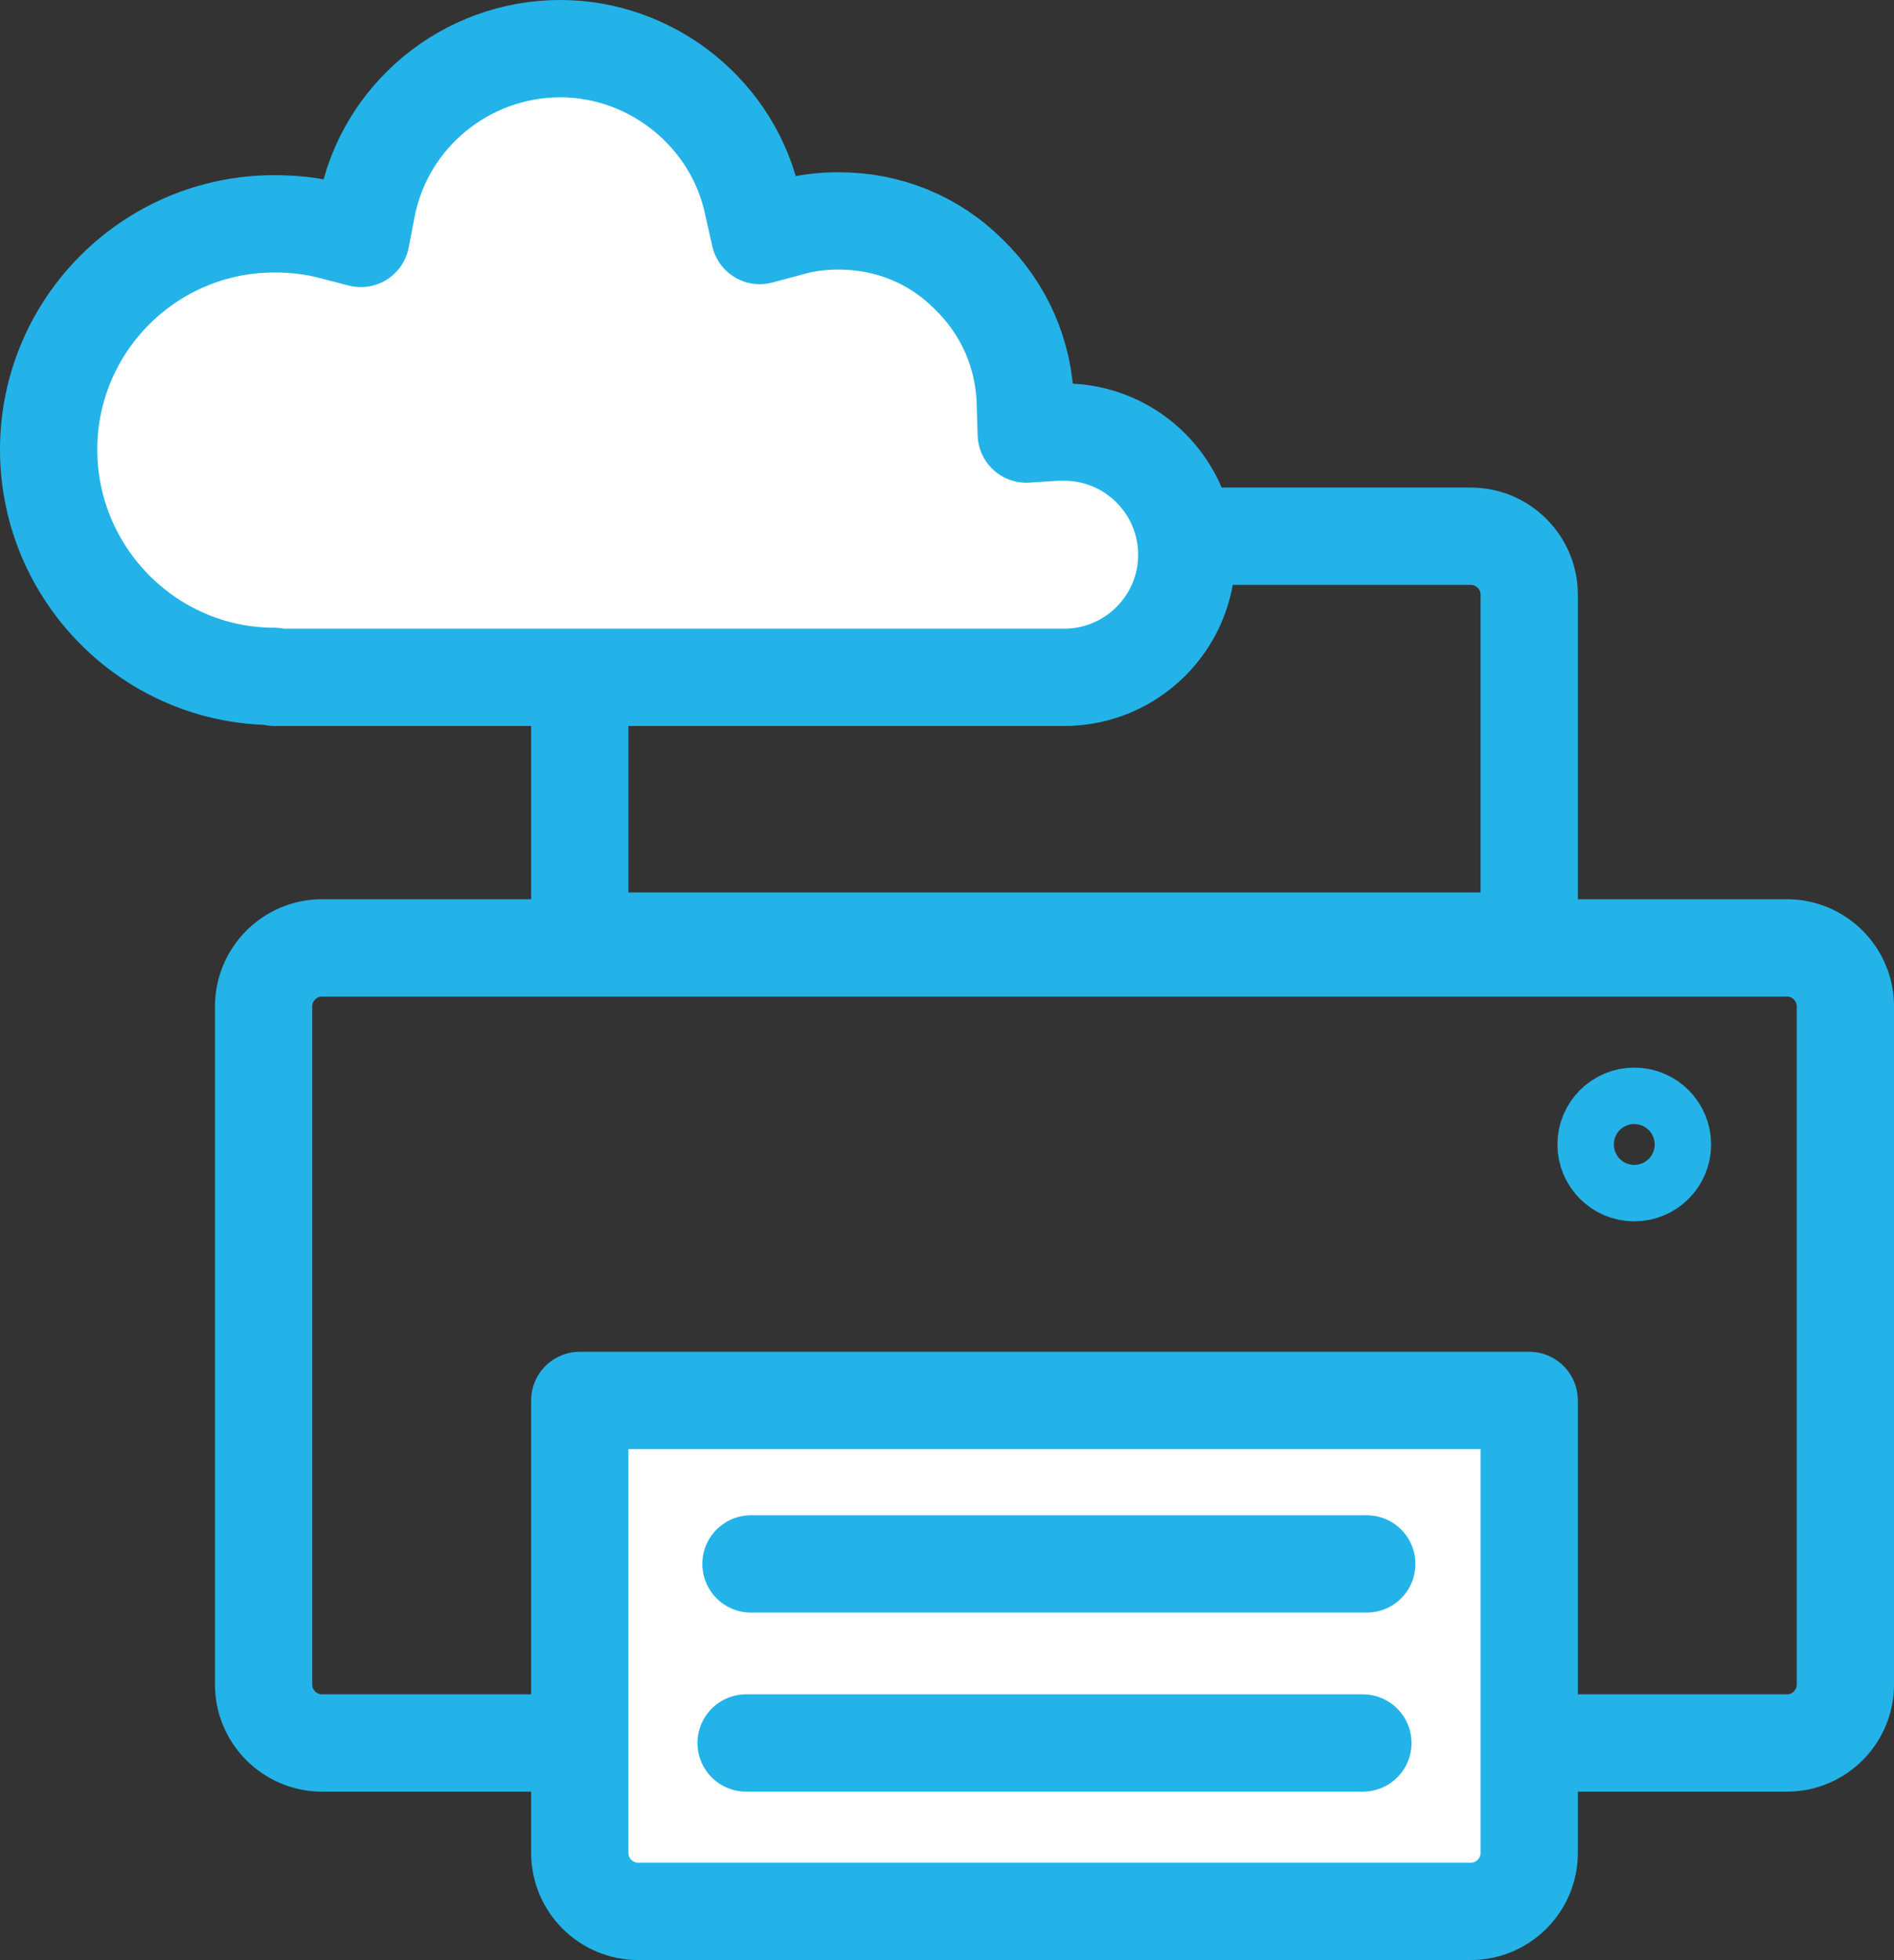
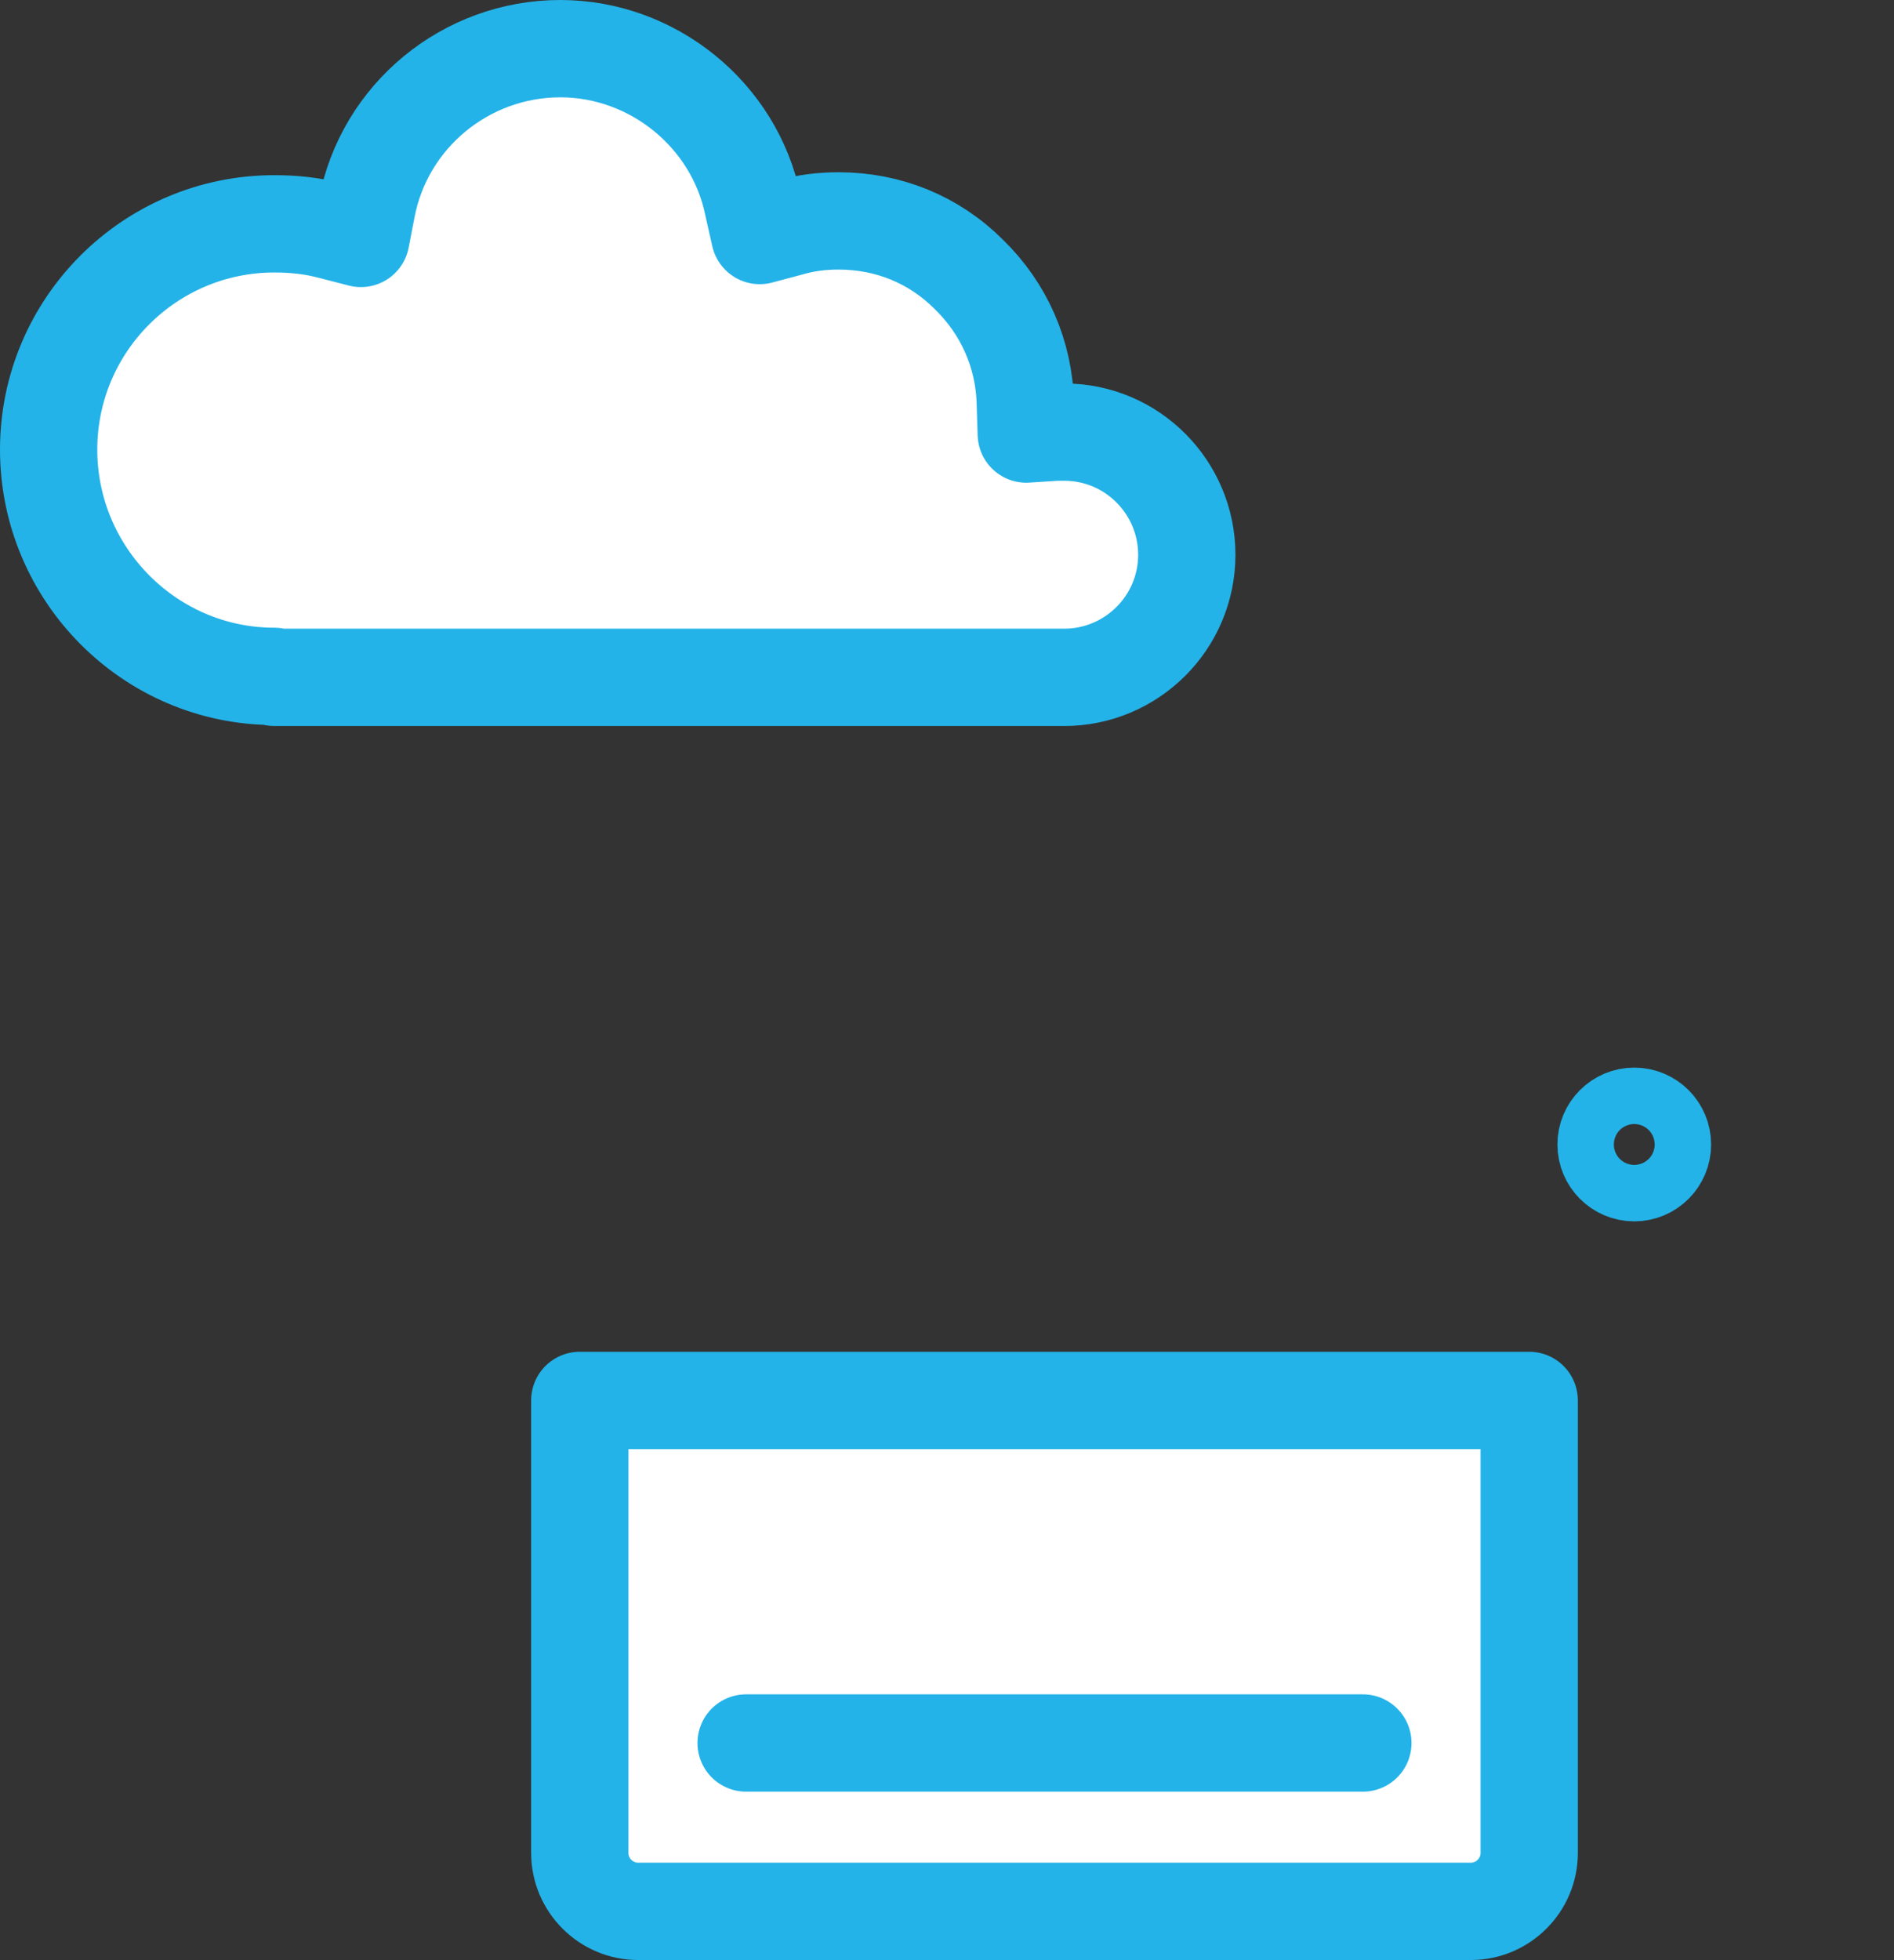
<svg xmlns="http://www.w3.org/2000/svg" xmlns:xlink="http://www.w3.org/1999/xlink" version="1.1" id="Layer_1" x="0px" y="0px" viewBox="0 0 194.7 201.4" style="enable-background:new 0 0 194.7 201.4;" xml:space="preserve">
  <rect x="0" y="0" width="194.7" height="201.4" fill="#333333" stroke="none" />
  <style type="text/css">
	.st0{clip-path:url(#SVGID_2_);fill:none;stroke:#23B3E8;stroke-width:10;stroke-linejoin:round;stroke-miterlimit:10;}
	.st1{clip-path:url(#SVGID_2_);fill:#FFFFFF;}
	
		.st2{clip-path:url(#SVGID_2_);fill:none;stroke:#23B3E8;stroke-width:10;stroke-linecap:round;stroke-linejoin:round;stroke-miterlimit:10;}
</style>
  <g>
    <defs>
      <rect id="SVGID_1_" width="194.7" height="201.4" />
    </defs>
    <clipPath id="SVGID_2_">
      <use xlink:href="#SVGID_1_" style="overflow:visible;" />
    </clipPath>
-     <path class="st0" d="M157.2,96.7H59.6V61.1c0-3.3,2.7-6,6-6h85.6c3.3,0,6,2.7,6,6V96.7z" />
-     <path class="st0" d="M183.7,179.1H33.1c-3.3,0-6-2.7-6-6v-69.7c0-3.3,2.7-6,6-6h150.6c3.3,0,6,2.7,6,6v69.7   C189.7,176.4,187,179.1,183.7,179.1z" />
    <path class="st0" d="M170.9,117.6c0,1.6-1.3,2.9-2.9,2.9c-1.6,0-2.9-1.3-2.9-2.9c0-1.6,1.3-2.9,2.9-2.9   C169.6,114.7,170.9,116,170.9,117.6z" />
    <path class="st1" d="M157.2,143.9H59.6v46.5c0,3.3,2.7,6,6,6h85.6c3.3,0,6-2.7,6-6V143.9z" />
    <path class="st0" d="M157.2,143.9H59.6v46.5c0,3.3,2.7,6,6,6h85.6c3.3,0,6-2.7,6-6V143.9z" />
-     <line class="st2" x1="77.2" y1="160.7" x2="140.5" y2="160.7" />
    <line class="st2" x1="76.7" y1="179.1" x2="140.1" y2="179.1" />
    <path class="st1" d="M28.2,69.5C15.4,69.5,5,59,5,46.2S15.4,23,28.2,23c2,0,3.9,0.2,5.8,0.7l3.1,0.8l0.6-3.1   C39.5,11.9,47.9,5,57.6,5c9.5,0,17.9,6.8,19.8,16.1l0.7,3.1l3-0.8c1.7-0.5,3.4-0.7,5.1-0.7c5.1,0,9.8,1.9,13.4,5.5   c3.6,3.5,5.7,8.2,5.8,13.3l0.1,3.1l3.1-0.2c0.3,0,0.6,0,0.8,0c7,0,12.6,5.7,12.6,12.6c0,7-5.7,12.6-12.6,12.6H28.2z" />
    <path class="st0" d="M28.2,69.5C15.4,69.5,5,59,5,46.2S15.4,23,28.2,23c2,0,3.9,0.2,5.8,0.7l3.1,0.8l0.6-3.1   C39.5,11.9,47.9,5,57.6,5c9.5,0,17.9,6.8,19.8,16.1l0.7,3.1l3-0.8c1.7-0.5,3.4-0.7,5.1-0.7c5.1,0,9.8,1.9,13.4,5.5   c3.6,3.5,5.7,8.2,5.8,13.3l0.1,3.1l3.1-0.2c0.3,0,0.6,0,0.8,0c7,0,12.6,5.7,12.6,12.6c0,7-5.7,12.6-12.6,12.6H28.2z" />
  </g>
</svg>